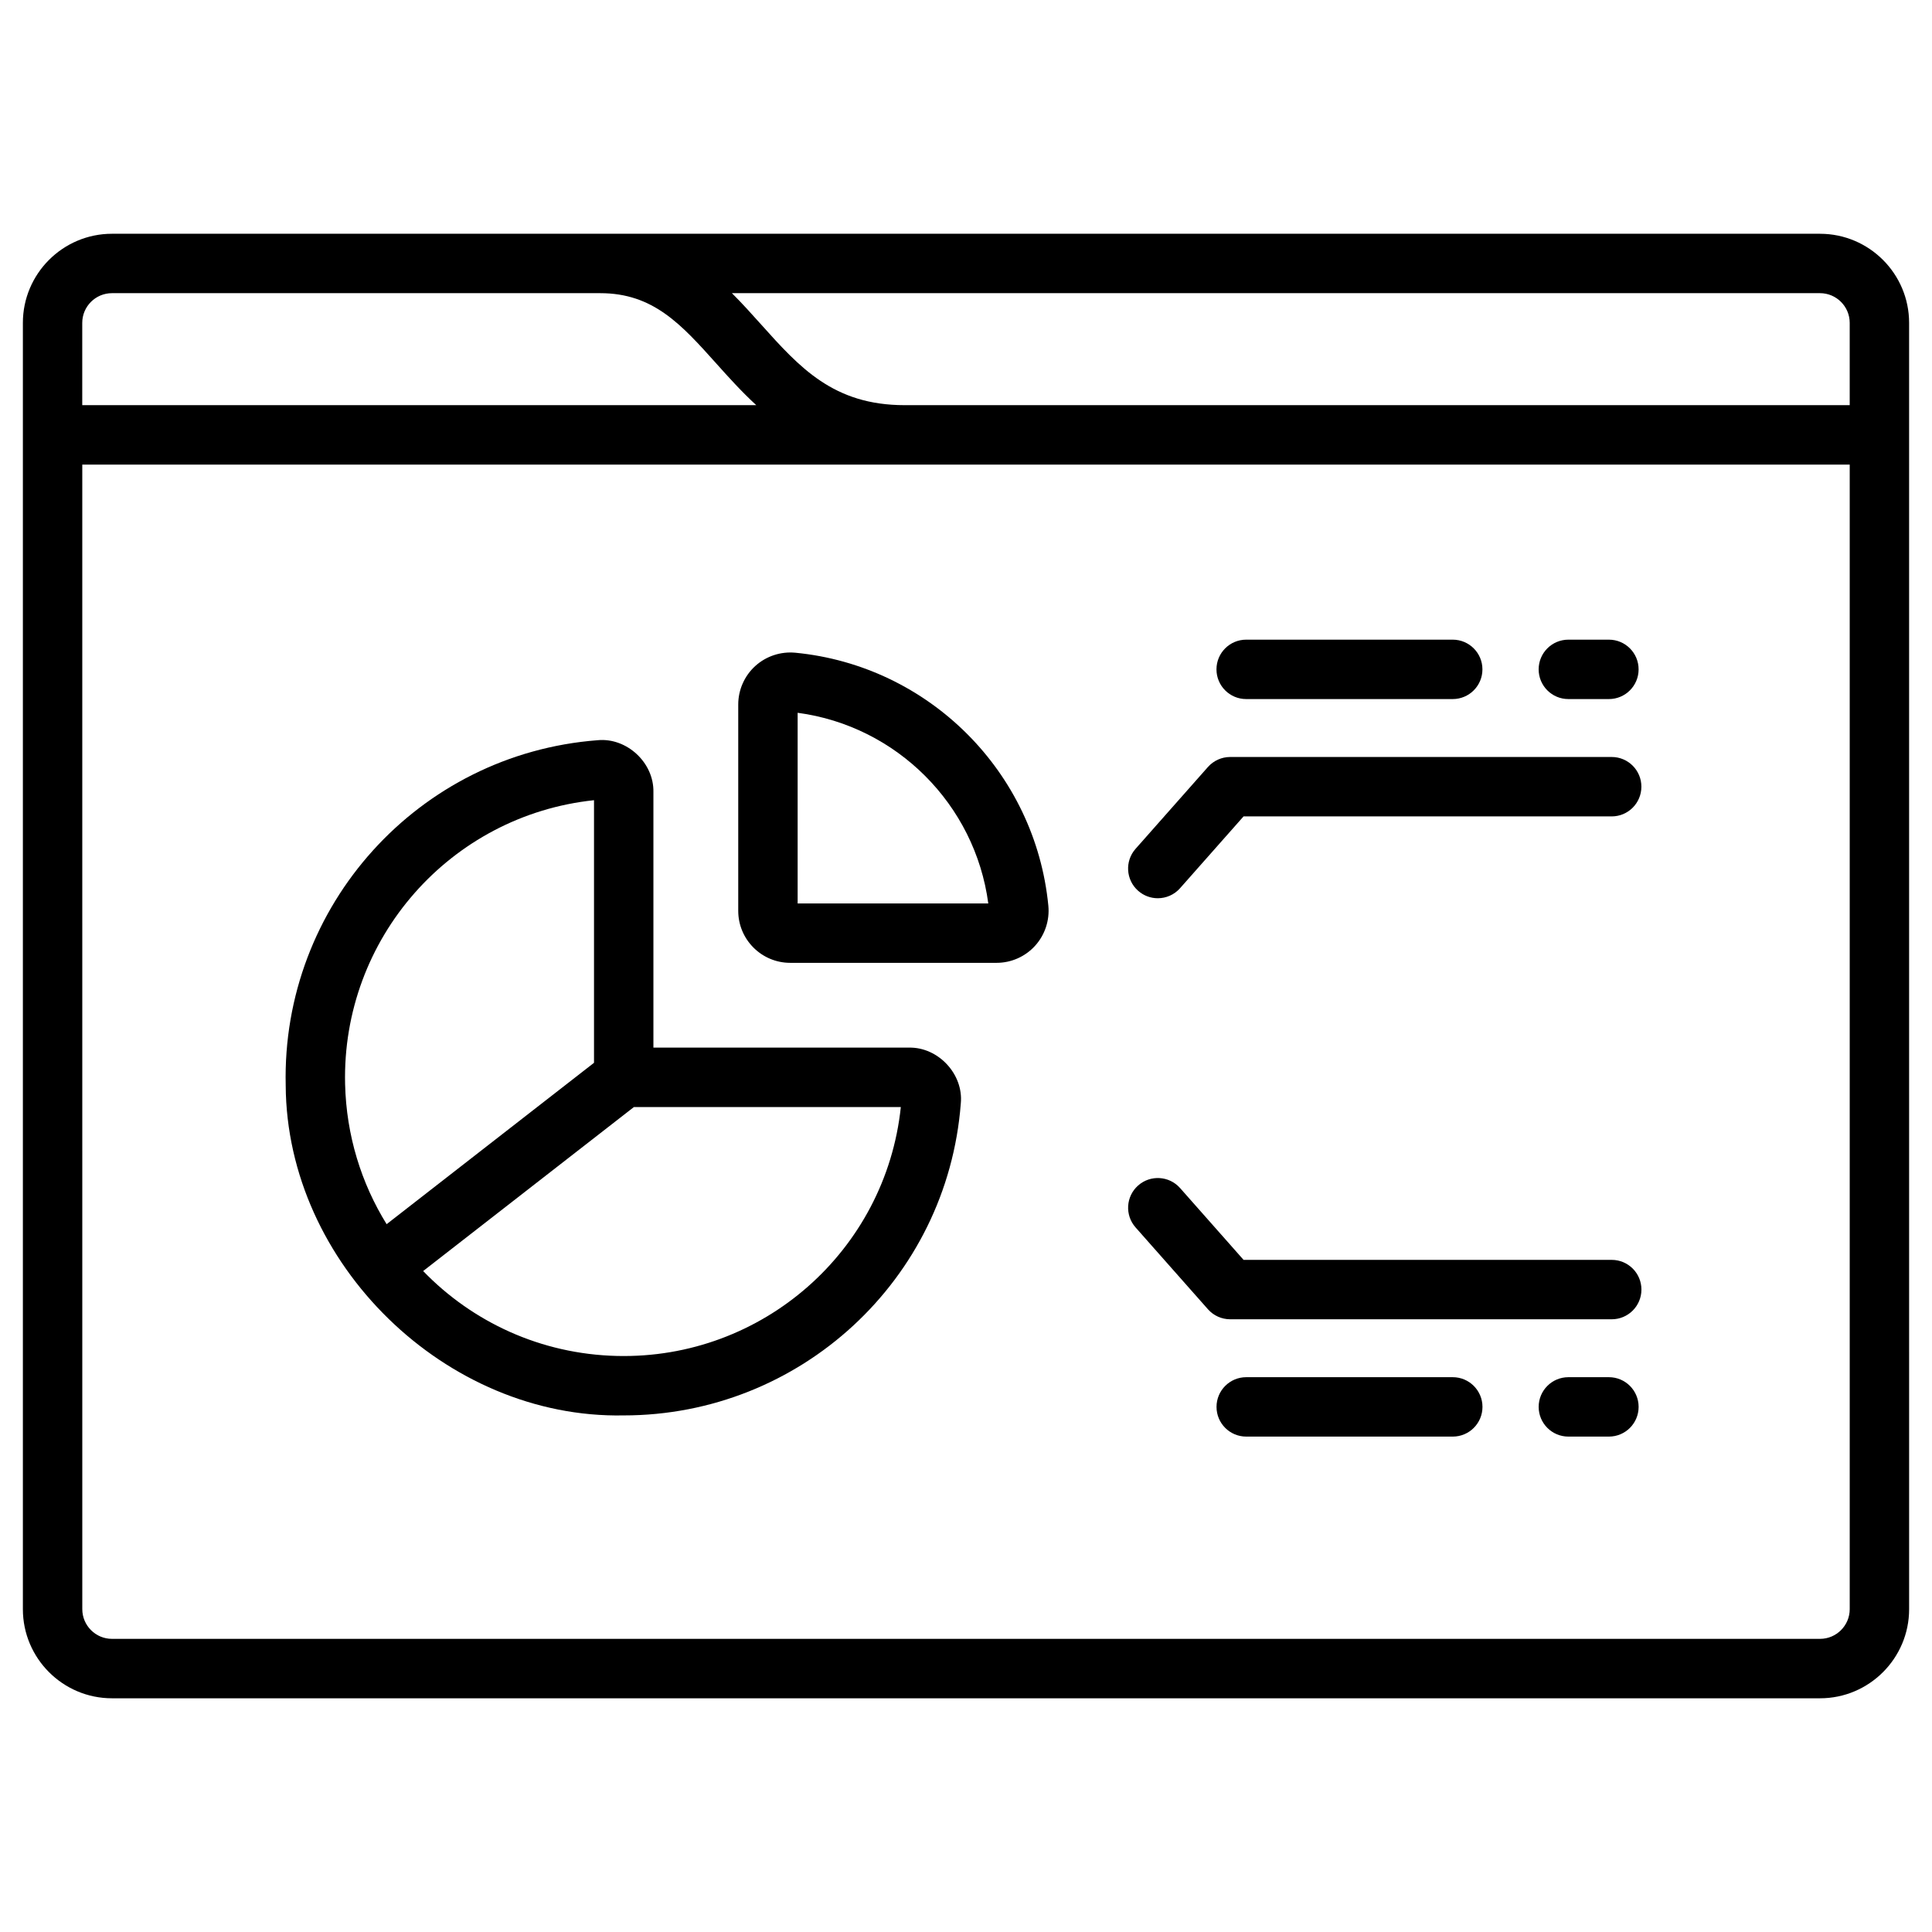
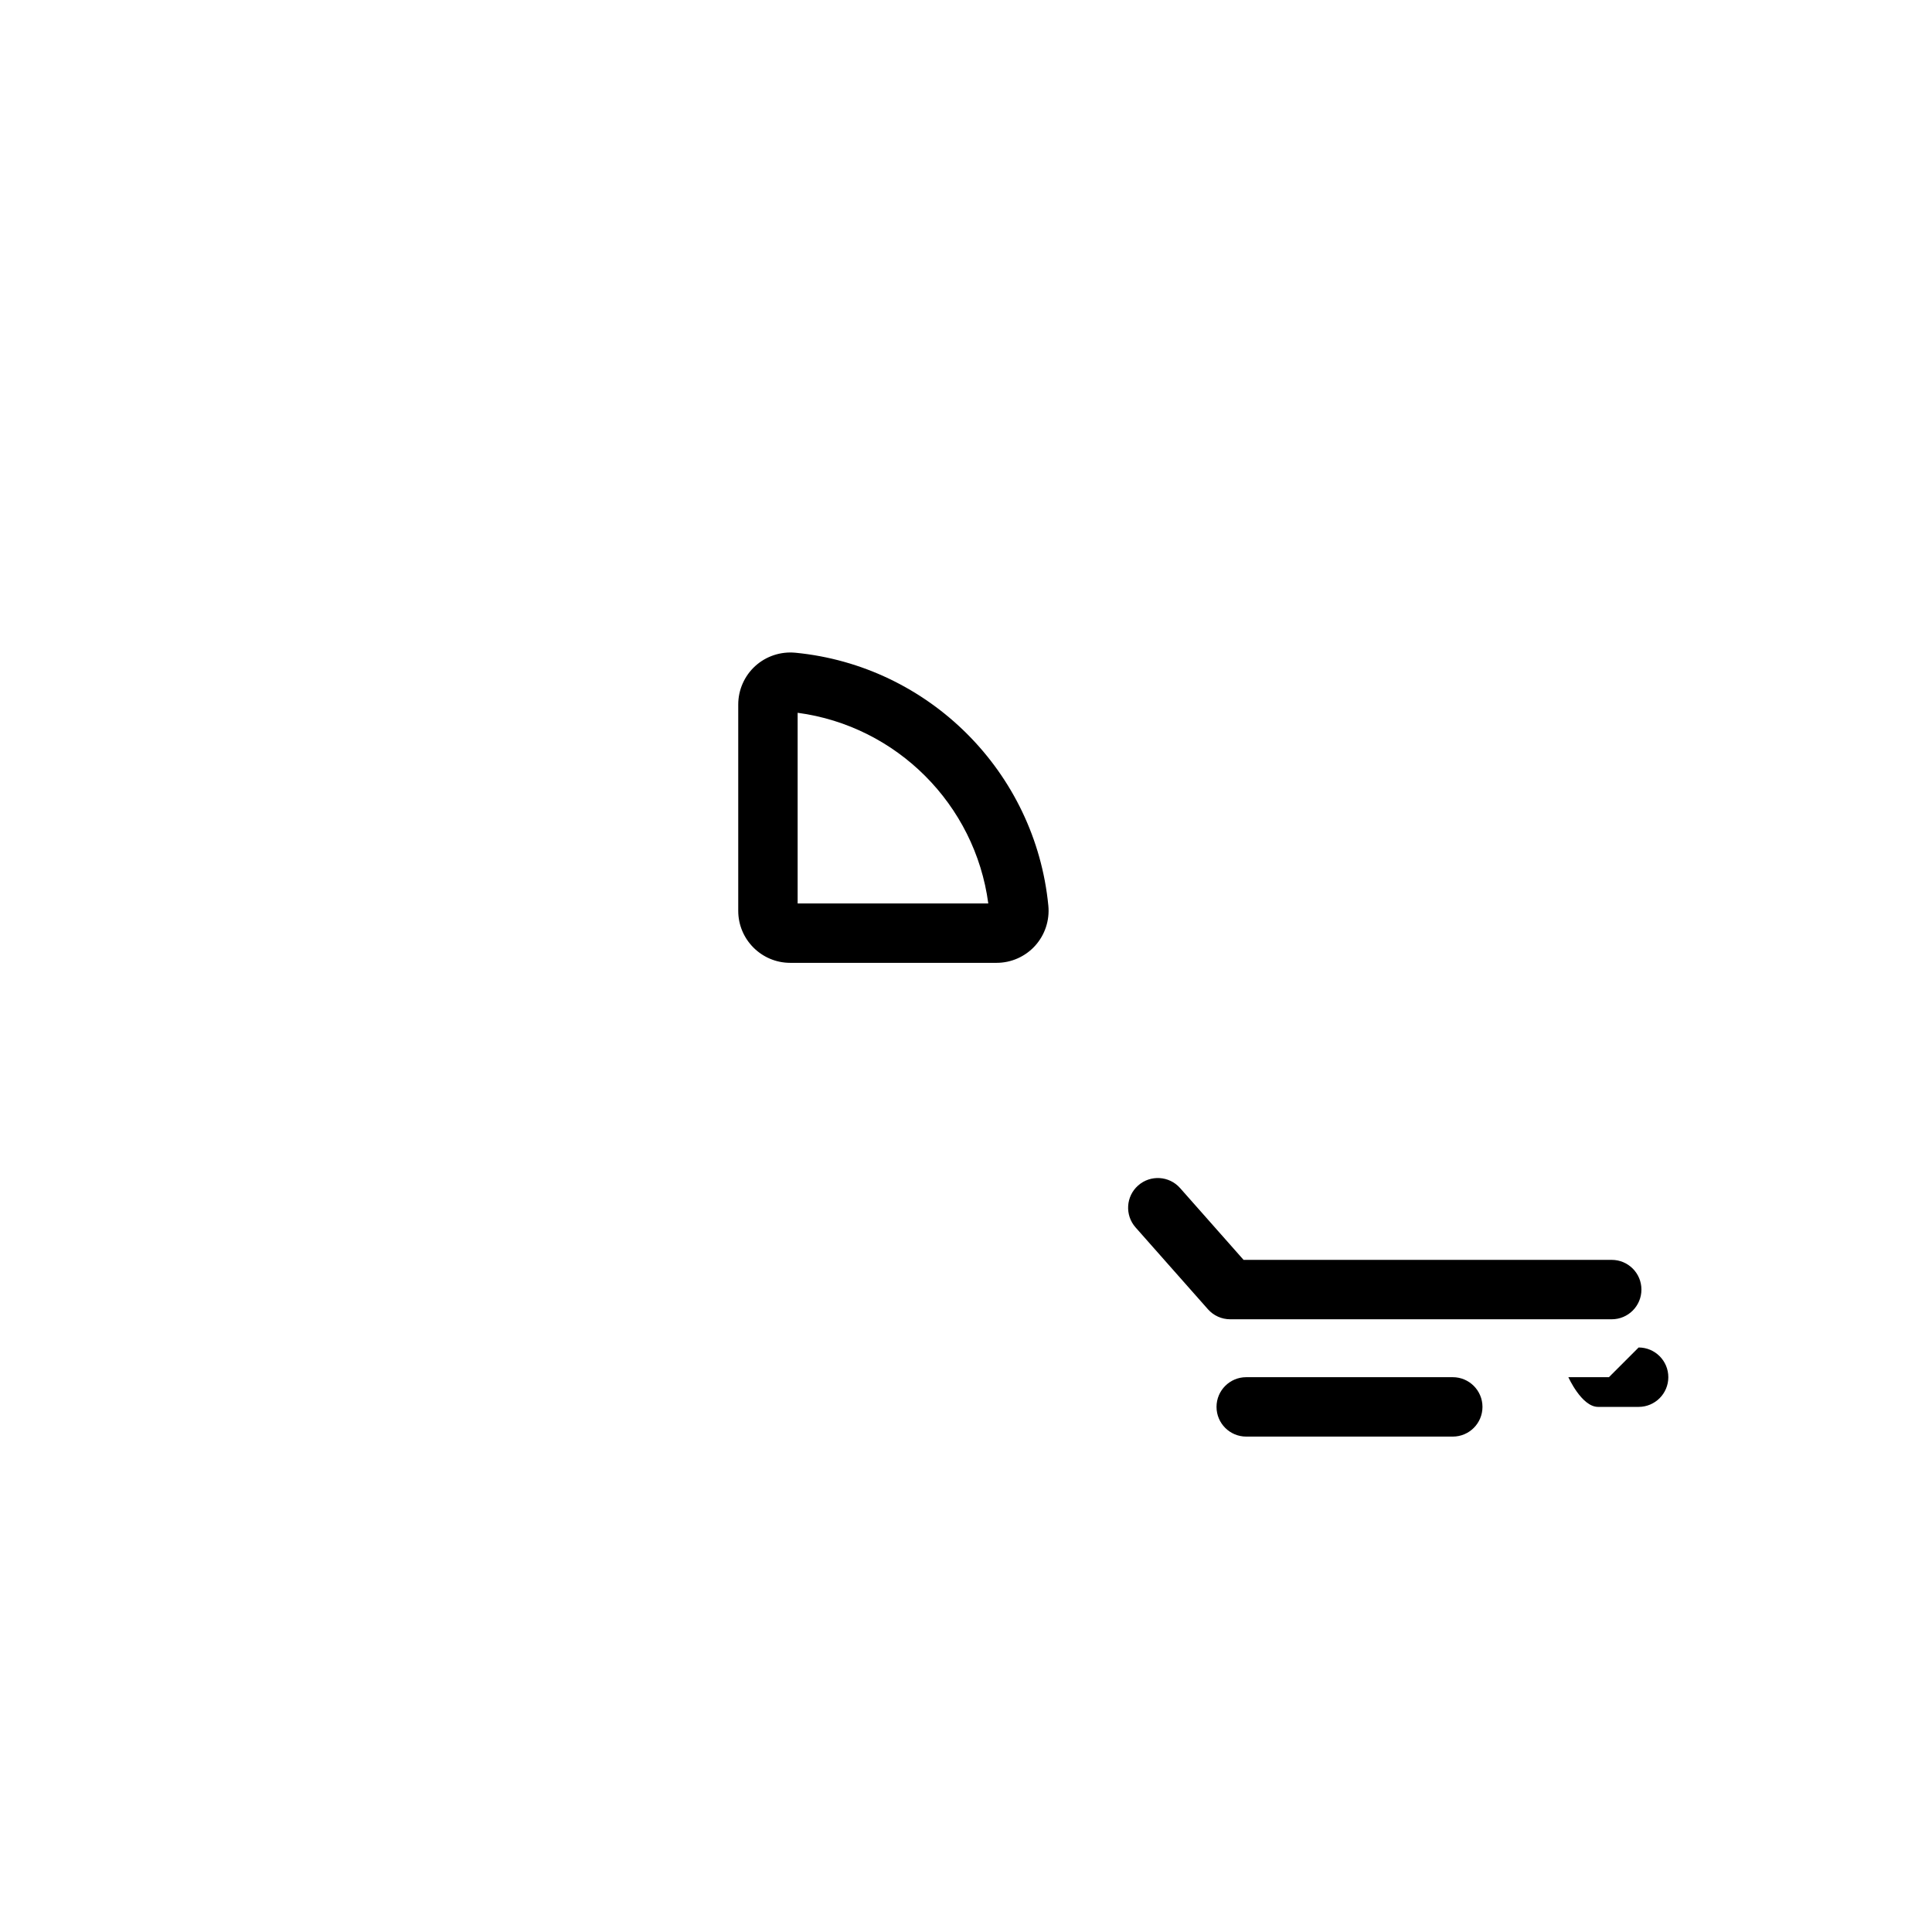
<svg xmlns="http://www.w3.org/2000/svg" fill="#000000" width="800px" height="800px" version="1.1" viewBox="144 144 512 512">
  <g>
-     <path d="m626.32 205.95h-452.64c-13.023 0-23.617 10.594-23.617 23.617v340.88c0 13.023 10.594 23.617 23.617 23.617h452.64c13.023 0 23.617-10.594 23.617-23.617l-0.004-340.88c0-13.02-10.594-23.613-23.613-23.613zm0 15.742c4.34 0 7.871 3.531 7.871 7.871v21.809h-250.44c-18.883 0-27.801-9.949-38.129-21.473-2.434-2.715-4.949-5.516-7.656-8.207zm-452.64 0h129.39c14.047 0 21.453 8.258 30.824 18.715 3.184 3.555 6.606 7.363 10.523 10.965h-178.62v-21.809c0-4.34 3.531-7.871 7.875-7.871zm452.64 356.62h-452.64c-4.34 0-7.871-3.531-7.871-7.871l-0.004-303.32h468.39v303.32c0 4.34-3.531 7.871-7.871 7.871z" />
-     <path d="m384.88 421.63h-67.719v-67.719c0.168-7.785-7.055-14.5-14.805-13.746-47.461 3.637-83.762 43.824-82.641 91.488 0.254 47.285 42.461 88.367 89.566 87.445 46.719 0 85.758-35.918 89.34-82.668 0.762-7.746-5.961-14.965-13.742-14.801zm-83.461-65.57v69.594l-54.961 42.766c-6.699-10.82-10.68-23.508-11.004-37.133-0.906-38.574 27.902-71.207 65.965-75.227zm6.086 147.28c-20.199-0.477-38.332-9.008-51.367-22.5l55.852-43.461h70.738c-4.012 38.059-36.625 66.879-75.223 65.961z" />
    <path d="m354.77 316.98c-3.867-0.371-7.742 0.91-10.617 3.519-2.867 2.606-4.512 6.32-4.512 10.195v54.691c0 7.598 6.18 13.777 13.777 13.777h54.691c3.875 0 7.59-1.645 10.191-4.512 2.613-2.875 3.894-6.746 3.523-10.617-3.426-35.434-31.625-63.633-67.055-67.055zm0.613 66.438v-50.523c26.238 3.5 47.023 24.285 50.523 50.523z" />
    <path d="m529 508.97h-54.738c-4.348 0-7.871 3.523-7.871 7.871s3.523 7.871 7.871 7.871h54.738c4.348 0 7.871-3.523 7.871-7.871s-3.527-7.871-7.871-7.871z" />
-     <path d="m570.38 508.97h-10.746c-4.348 0-7.871 3.523-7.871 7.871s3.523 7.871 7.871 7.871h10.746c4.348 0 7.871-3.523 7.871-7.871s-3.523-7.871-7.871-7.871z" />
+     <path d="m570.38 508.97h-10.746s3.523 7.871 7.871 7.871h10.746c4.348 0 7.871-3.523 7.871-7.871s-3.523-7.871-7.871-7.871z" />
    <path d="m571.12 477.88h-97.559l-16.828-19.031c-2.879-3.258-7.856-3.562-11.113-0.684-3.258 2.879-3.562 7.856-0.684 11.113l19.18 21.688c1.496 1.691 3.641 2.656 5.898 2.656h101.11c4.348 0 7.871-3.523 7.871-7.871 0.004-4.348-3.523-7.871-7.871-7.871z" />
-     <path d="m474.25 329.26h54.738c4.348 0 7.871-3.523 7.871-7.871 0-4.348-3.523-7.871-7.871-7.871h-54.738c-4.348 0-7.871 3.523-7.871 7.871 0 4.348 3.523 7.871 7.871 7.871z" />
-     <path d="m559.63 329.26h10.746c4.348 0 7.871-3.523 7.871-7.871 0-4.348-3.523-7.871-7.871-7.871h-10.746c-4.348 0-7.871 3.523-7.871 7.871 0 4.348 3.523 7.871 7.871 7.871z" />
-     <path d="m571.12 344.61h-101.11c-2.254 0-4.402 0.969-5.898 2.656l-19.18 21.688c-2.879 3.258-2.574 8.23 0.684 11.113 1.5 1.324 3.359 1.977 5.211 1.977 2.176 0 4.344-0.898 5.898-2.656l16.828-19.031h97.559c4.348 0 7.871-3.523 7.871-7.871 0.008-4.352-3.519-7.875-7.867-7.875z" />
  </g>
</svg>